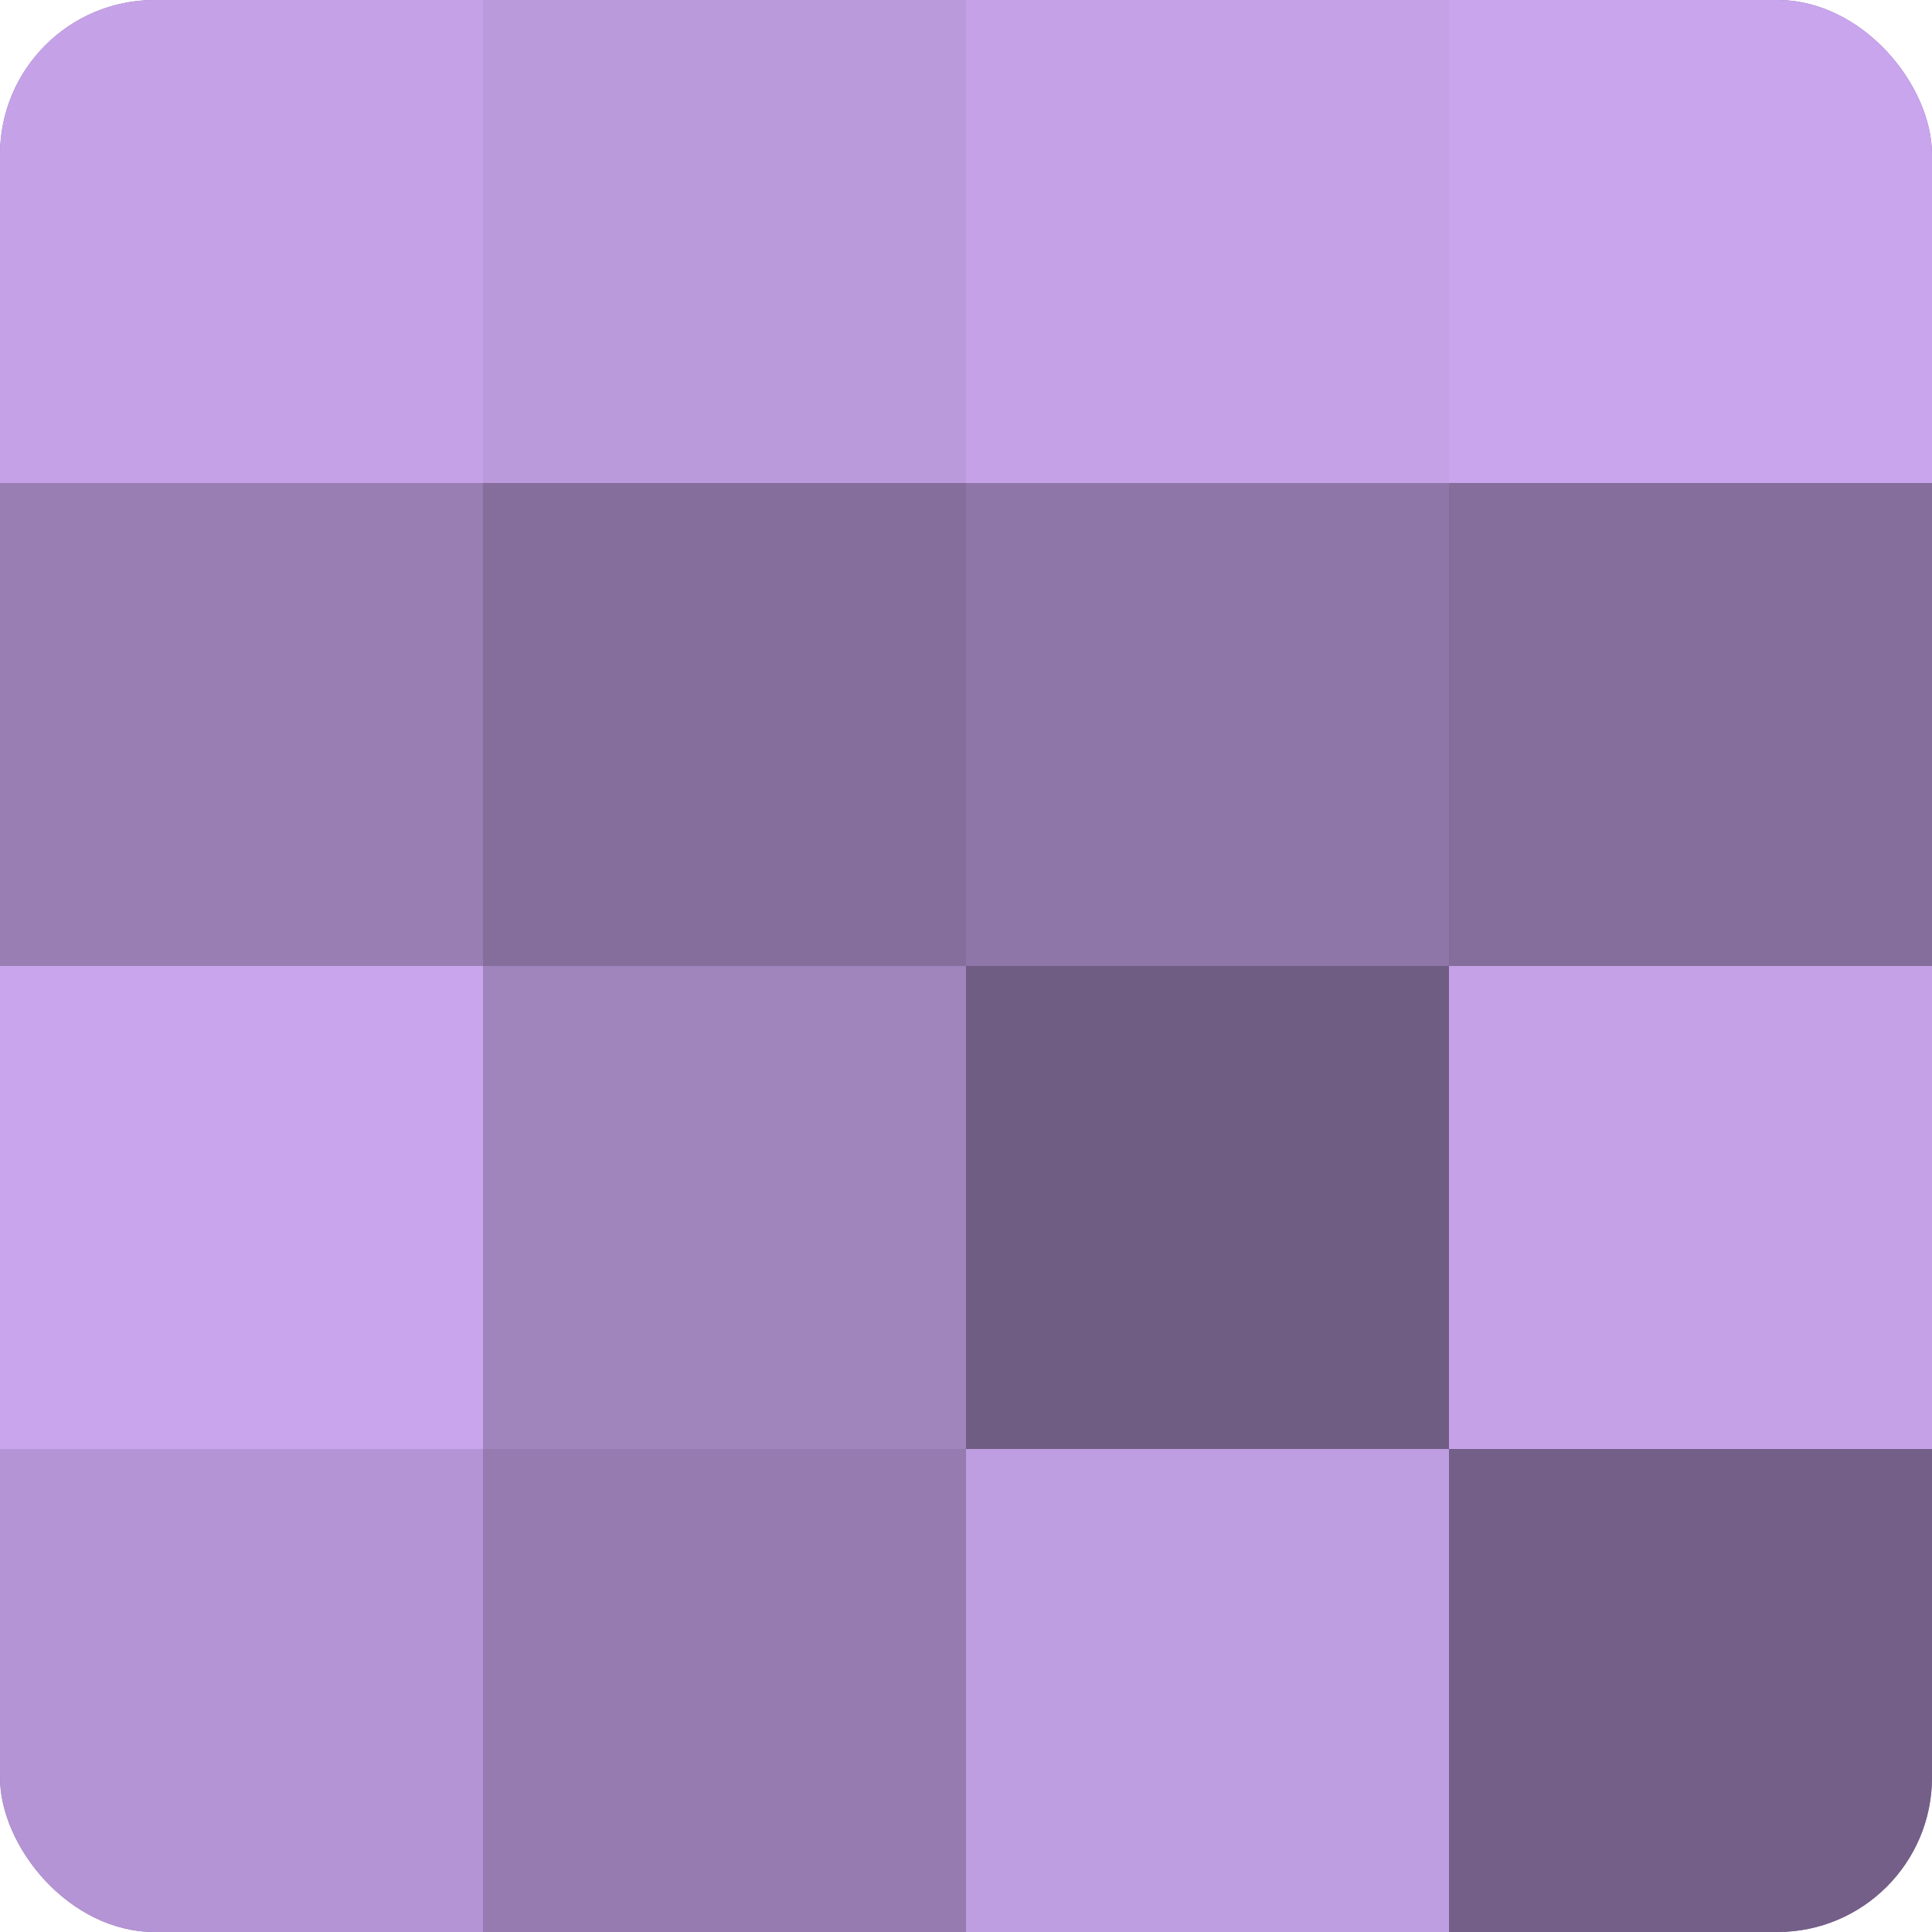
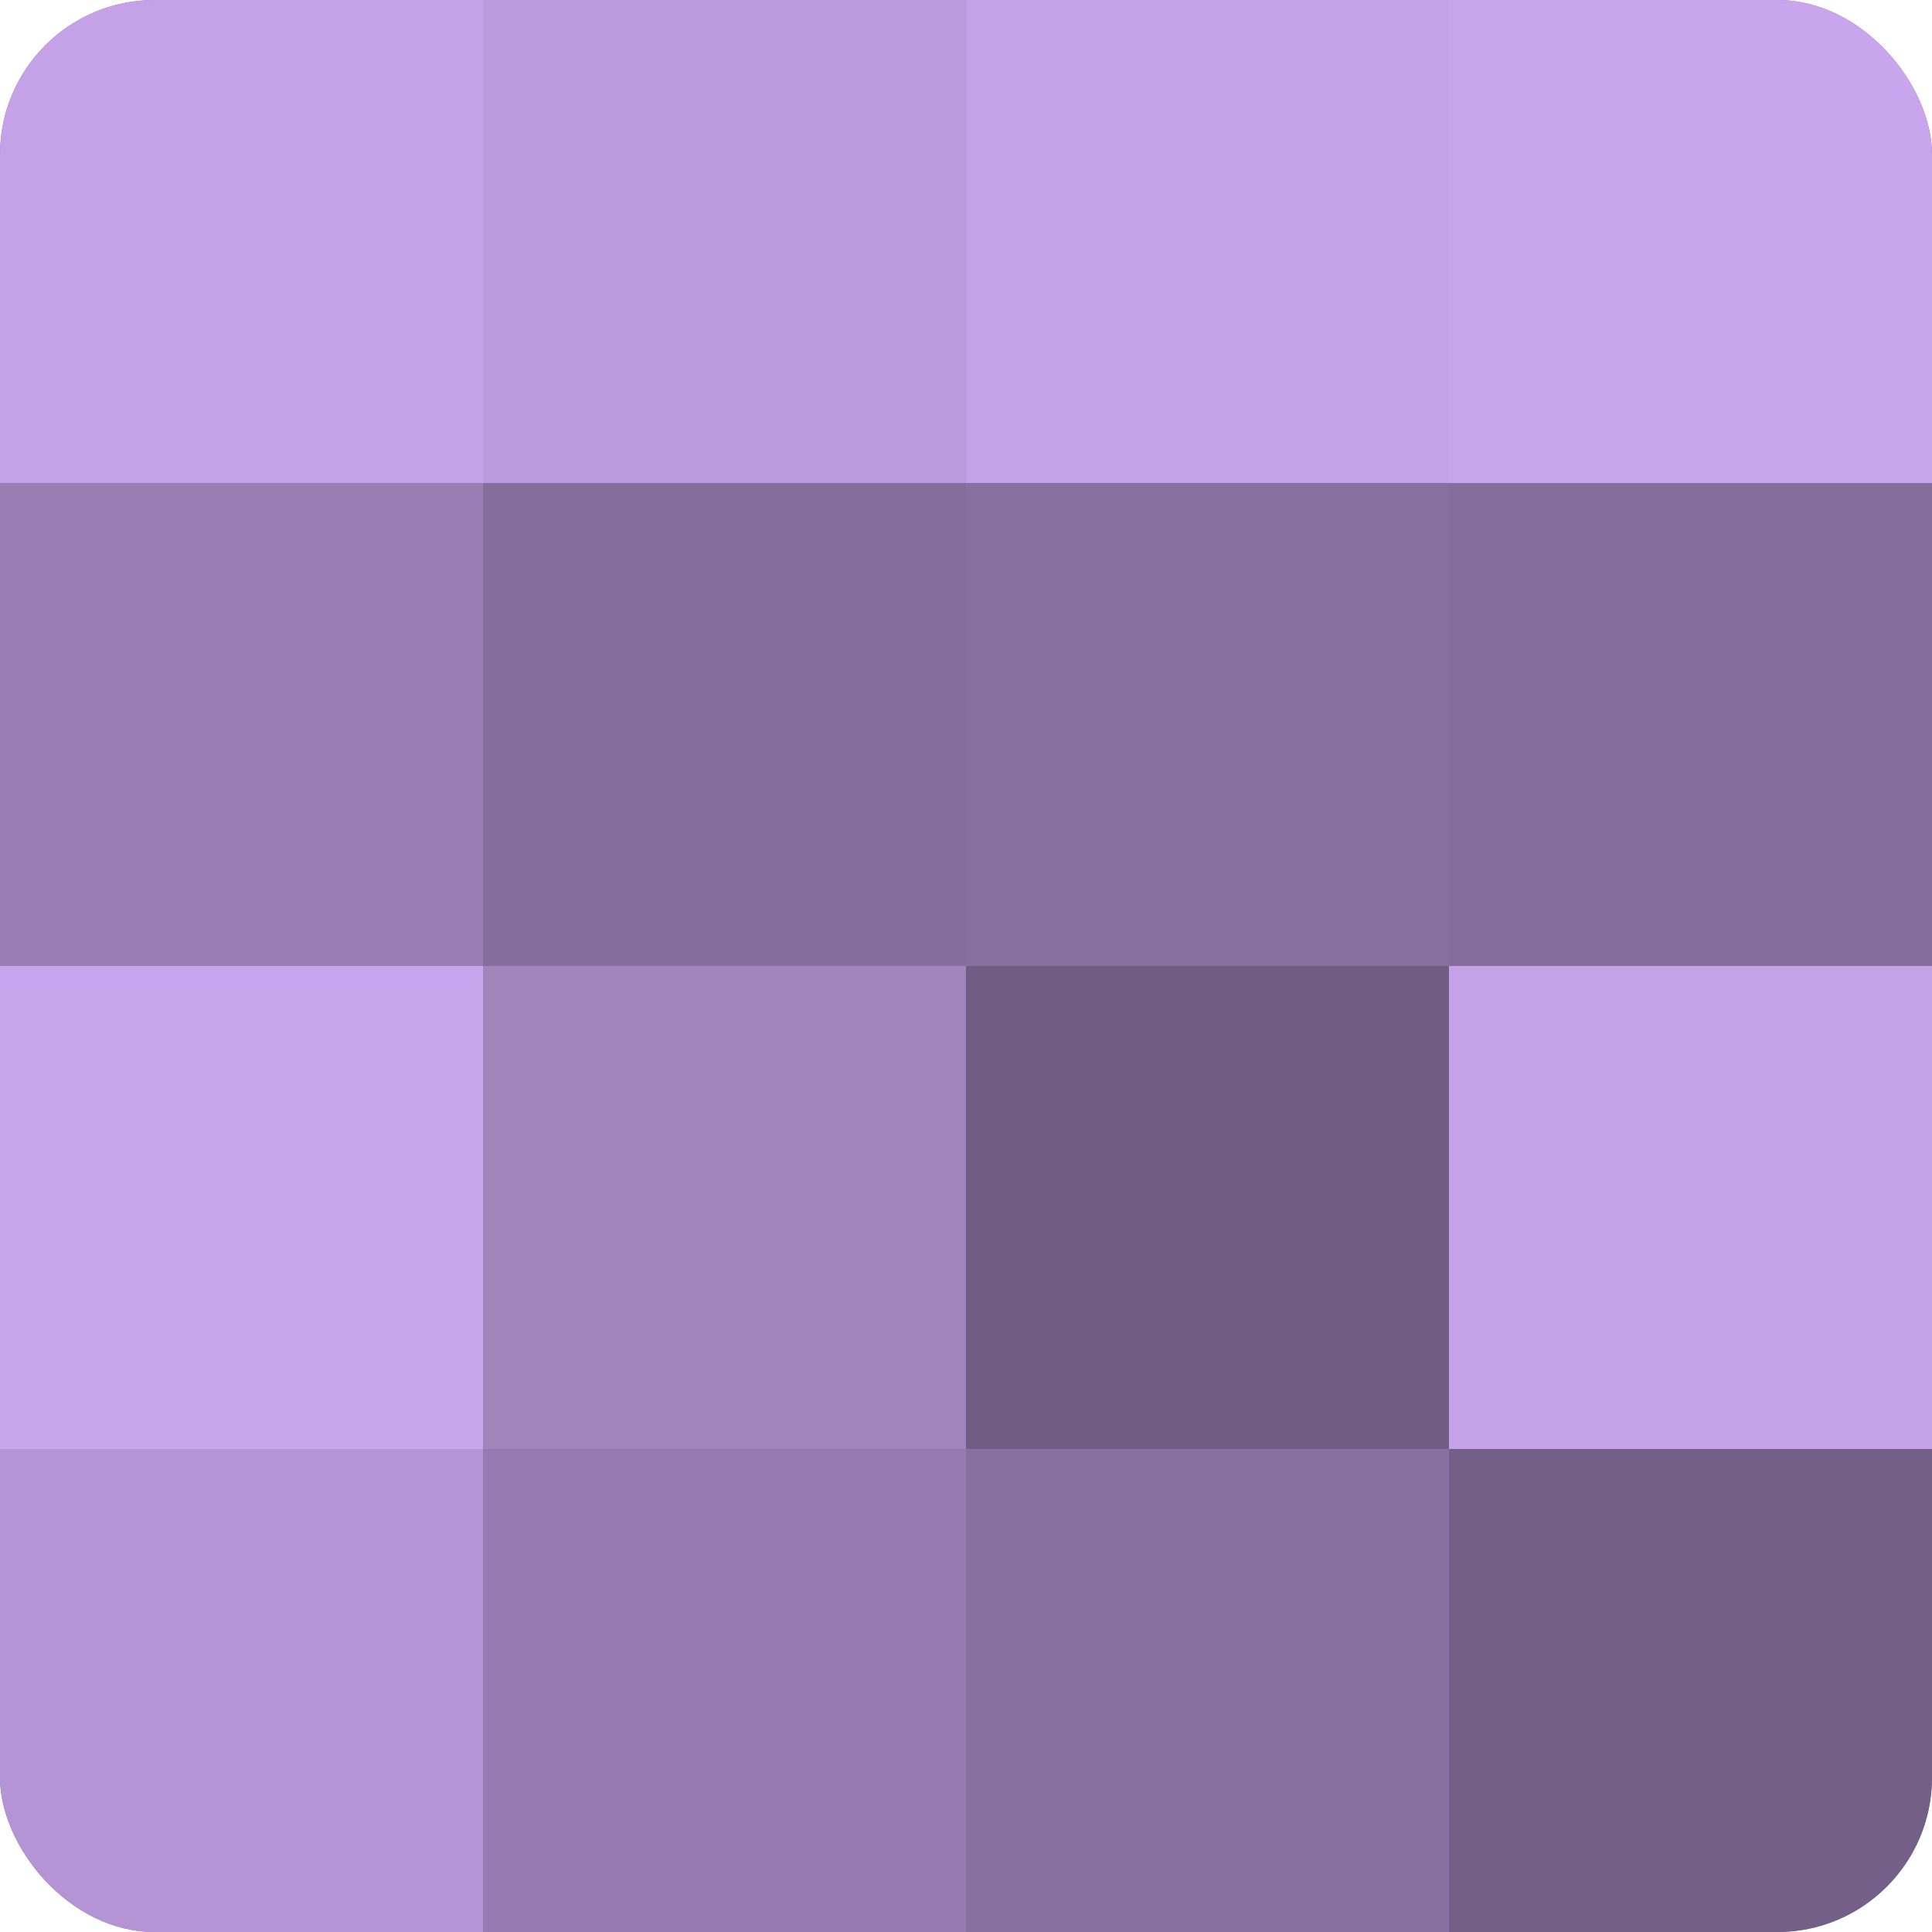
<svg xmlns="http://www.w3.org/2000/svg" width="60" height="60" viewBox="0 0 100 100" preserveAspectRatio="xMidYMid meet">
  <defs>
    <clipPath id="c" width="100" height="100">
      <rect width="100" height="100" rx="8" ry="8" />
    </clipPath>
  </defs>
  <g clip-path="url(#c)">
    <rect width="100" height="100" fill="#8870a0" />
    <rect width="25" height="25" fill="#c5a2e8" />
    <rect y="25" width="25" height="25" fill="#997eb4" />
    <rect y="50" width="25" height="25" fill="#c8a5ec" />
    <rect y="75" width="25" height="25" fill="#b494d4" />
    <rect x="25" width="25" height="25" fill="#bb9adc" />
    <rect x="25" y="25" width="25" height="25" fill="#856d9c" />
    <rect x="25" y="50" width="25" height="25" fill="#a084bc" />
    <rect x="25" y="75" width="25" height="25" fill="#967bb0" />
    <rect x="50" width="25" height="25" fill="#c5a2e8" />
-     <rect x="50" y="25" width="25" height="25" fill="#8f76a8" />
    <rect x="50" y="50" width="25" height="25" fill="#705d84" />
-     <rect x="50" y="75" width="25" height="25" fill="#be9de0" />
    <rect x="75" width="25" height="25" fill="#c8a5ec" />
    <rect x="75" y="25" width="25" height="25" fill="#856d9c" />
    <rect x="75" y="50" width="25" height="25" fill="#c5a2e8" />
    <rect x="75" y="75" width="25" height="25" fill="#745f88" />
  </g>
</svg>